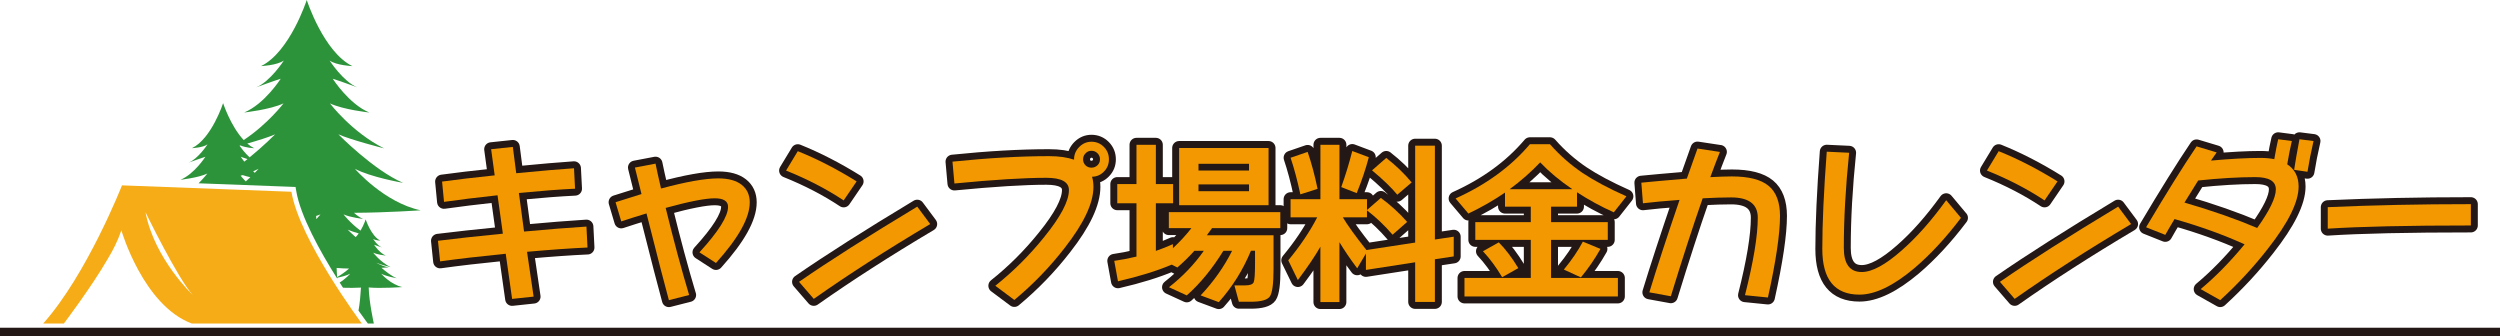
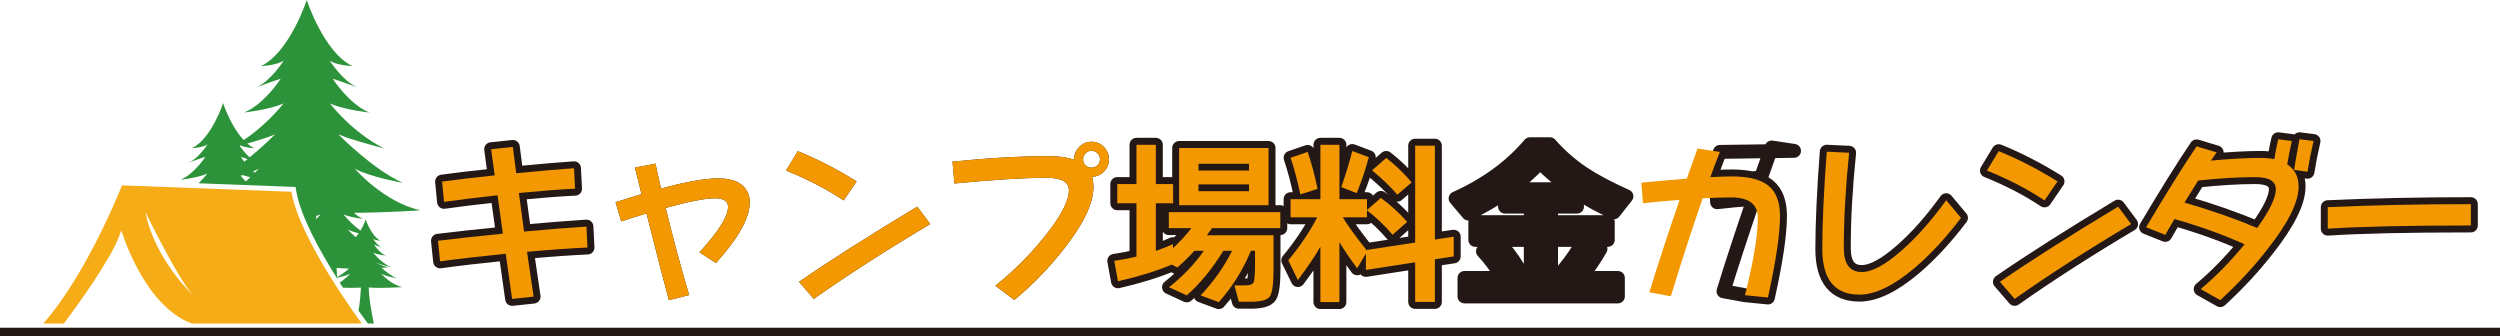
<svg xmlns="http://www.w3.org/2000/svg" viewBox="0 0 900 120.98">
  <defs>
    <style>
      .cls-1 {
        fill: #f5ac16;
      }

      .cls-2 {
        fill: #2d933a;
      }

      .cls-3 {
        fill: #231815;
      }

      .cls-4 {
        fill: none;
        stroke: #231815;
        stroke-linecap: round;
        stroke-linejoin: round;
        stroke-width: 5px;
      }

      .cls-5 {
        fill: #f39800;
      }
    </style>
  </defs>
  <g id="_レイヤー_1" data-name="レイヤー 1">
    <g>
      <g>
        <path class="cls-3" d="M91.73,31.64s-.04.01-.04.01c.01,0,.03,0,.04-.01Z" />
        <path class="cls-3" d="M129.13,31.64s.02,0,.04.01c0,0-.01,0-.04-.01Z" />
        <path class="cls-3" d="M67.57,58.69s-.02,0-.02,0c0,0,.01,0,.02,0Z" />
        <path class="cls-2" d="M137.24,98.54c1.83.98,5.58,1.63,5.58,1.63-1.9-.82-4.01-2.46-5.5-3.76,1.56-.08,2.55-.15,2.55-.15-1.58-.33-3.08-.94-4.45-1.67,1.53.65,5.2,1.59,5.2,1.59-3.75-1.87-6.28-5.22-6.28-5.22,1.5.71,4.38,1.04,4.56,1.06-2.36-.98-4.23-3.91-4.23-3.91.67.2,2.29.79,2.83.99-1.65-.68-3.2-3.11-3.2-3.11.77.57,2.65.65,2.65.65-3.34-1.63-5.3-7.66-5.3-7.66,0,0-.66,2.03-1.86,4.05-3.77-2.75-6.12-5.86-6.12-5.86,2.39,1.13,7.03,1.63,7.03,1.63-1.19-.49-2.3-1.31-3.26-2.19,11.82-.05,24.01-.9,24.01-.9-13.17-2.79-23.68-14.94-23.68-14.94,5.61,2.99,16.98,5,17.34,5.06-10.63-4.56-23.29-17.47-23.29-17.47,4.49,2,16.09,4.97,16.45,5.06-11.64-5.83-19.49-16.2-19.49-16.2,4.81,2.28,14.18,3.29,14.18,3.29-7.34-3.04-13.17-12.15-13.17-12.15,2.11.63,7.18,2.49,8.84,3.09-5.13-2.11-9.98-9.67-9.98-9.67,2.41,1.77,8.23,2.03,8.23,2.03C116.5,18.74,110.43,0,110.43,0c0,0-6.08,18.74-16.46,23.8,0,0,5.82-.26,8.23-2.03,0,0-4.88,7.61-10.02,9.69,1.6-.59,6.76-2.47,8.88-3.11,0,0-5.82,9.12-13.17,12.15,0,0,9.37-1.01,14.18-3.29,0,0-5.59,7.4-14.34,13.21-4.73-5.03-7.41-13.29-7.41-13.29,0,0-4.14,12.76-11.21,16.21,0,0,3.96-.17,5.6-1.38-.1.16-3.39,5.23-6.84,6.61,1.07-.39,4.61-1.69,6.07-2.13,0,0-3.97,6.21-8.97,8.28,0,0,6.38-.69,9.66-2.24,0,0-1.13,1.5-3.14,3.51l34.91,1.32.24,1.42c1.5,9.01,8.55,21.73,14.79,31.62-.01-.12-.03-.24-.04-.36,1.23-.25,3.41-.78,4.68-1.45,0,0-1.52,1.75-3.79,3.18.41.64.81,1.27,1.21,1.87,2.14.06,4.56.08,6.46-.05-.14,2.4-.4,5.62-.89,8.28,1.56,2.21,2.55,3.54,2.59,3.6l.79,1.06h2.14s-1.73-7.74-1.85-12.99c4.27.41,12.13-.14,12.13-.14-4.17-.88-7.52-4.69-7.62-4.81ZM88.46,65.3c-.8-.83-1.41-1.54-1.83-2.04.25-.07.49-.15.74-.22.86.29,1.81.55,2.75.76-.49.47-1.05.97-1.65,1.5ZM86.7,56.46c.57.17,1.46.47,2.4.81-.38.31-.77.61-1.16.92-.79-1.02-1.24-1.72-1.24-1.72ZM91.73,62.21c-.2-.17-.4-.35-.6-.53.7-.29,1.36-.6,1.95-.91,0,0-.48.55-1.35,1.44ZM89.86,56.64c-1.66-1.5-3.02-3.34-3.62-4.19.11-.03.23-.06.34-.09,1.85.86,4.94,1,4.94,1-.88-.43-1.71-1-2.5-1.68,3.56-1.02,7.71-2.29,10.01-3.31-.12.12-3.97,4.04-9.17,8.28ZM113.87,78.91c-.02-.39-.04-.78-.06-1.17.57-.17,1.11-.36,1.56-.58,0,0-.54.71-1.51,1.75ZM121.37,99.74c-.1-1.13-.16-2.24-.18-3.28,1.32.13,2.86.19,4.48.22-1.22,1.05-2.78,2.25-4.3,3.06ZM128.91,86.12l-.05-.05c.05-.03.1-.06.14-.09,0,0-.03.05-.09.14ZM128.04,85.37c-1.67-1.46-2.79-2.61-2.86-2.68.93.41,2.46.9,3.95,1.35-.33.47-.7.93-1.09,1.33Z" />
      </g>
      <path class="cls-1" d="M104.89,69.03l-60.97-2.3s-12.56,31.99-28.37,49.74h7.44s10.05-13.29,15.76-23.21h0c1.95-3.17,3.67-6.63,4.94-10.35,0,0,7.85,27.04,25.36,33.56h61.21s-22.46-30.06-25.35-47.45ZM52.37,76.38s11.73,24.1,17.07,29.86c0,0-13.87-13.01-17.07-29.86Z" />
    </g>
    <rect class="cls-3" y="117.98" width="900" height="3" />
  </g>
  <g id="_レイヤー_3" data-name="レイヤー 3">
    <g>
      <g>
        <path class="cls-3" d="M211.49,89.11c-5.85.26-13.1.77-21.76,1.54,1.24,8.58,2.03,13.95,2.37,16.13l-7.74.83c-.3-2.05-1.07-7.47-2.3-16.26-9.39.94-17.26,1.86-23.62,2.75l-.77-7.42c6.1-.77,13.89-1.62,23.36-2.56l-1.92-13.82c-7.77.85-14.19,1.64-19.26,2.37l-.7-7.3c5.25-.73,11.56-1.47,18.94-2.24l-1.28-9.41,7.81-.83c.17,1.32.58,4.48,1.22,9.47,8.79-.85,15.72-1.45,20.8-1.79l.38,7.36c-5.42.26-12.16.77-20.22,1.54l1.86,13.89c8.83-.81,16.32-1.41,22.46-1.79l.38,7.55Z" />
        <path class="cls-3" d="M248.1,106.2l-7.3,1.86c-1.28-4.61-3.97-15.02-8.06-31.23-3.11.94-6.14,1.9-9.09,2.88l-2.05-6.91c1.88-.6,4.99-1.58,9.34-2.94l-2.37-9.54,7.42-1.41c.38,1.92,1.04,4.91,1.98,8.96,9-2.43,15.87-3.65,20.61-3.65,3.67,0,6.47.77,8.42,2.3,1.94,1.54,2.91,3.65,2.91,6.34,0,5.55-4.05,12.82-12.16,21.82l-5.95-3.84c6.87-7.51,10.3-12.97,10.3-16.38,0-2.05-1.6-3.07-4.8-3.07-3.37,0-9.26,1.15-17.66,3.46,2.9,11.82,5.72,22.27,8.45,31.36Z" />
        <path class="cls-3" d="M308.39,65.3l-4.67,6.85c-6.1-4.05-13.01-7.64-20.74-10.75l4.22-6.98c7,2.82,14.06,6.44,21.18,10.88ZM334.88,80.66c-15.66,9.3-29.63,18.28-41.92,26.94l-5.31-6.14c10.67-7.38,24.85-16.41,42.56-27.07l4.67,6.27Z" />
        <path class="cls-3" d="M393.64,67.28c0,5.8-3.43,13.1-10.3,21.89-5.38,6.96-11.44,13.23-18.18,18.82l-6.85-5.12c6.49-5.16,12.35-11.01,17.6-17.54,5.93-7.3,8.9-12.93,8.9-16.9,0-2.94-2.71-4.42-8.13-4.42-7.94,0-18.97.68-33.09,2.05l-.7-7.87c12.88-1.32,24.47-1.98,34.75-1.98,3.58,0,6.59.43,9.02,1.28v-.13c0-1.71.62-3.19,1.86-4.45,1.24-1.26,2.71-1.89,4.42-1.89s3.23.62,4.45,1.86c1.22,1.24,1.82,2.73,1.82,4.48s-.59,3.17-1.76,4.38c-1.17,1.22-2.61,1.85-4.32,1.89.34,1.07.51,2.28.51,3.65ZM396,57.36c0-.85-.3-1.58-.9-2.18-.6-.6-1.32-.9-2.18-.9s-1.51.3-2.11.9c-.6.6-.9,1.32-.9,2.18s.29,1.57.86,2.14c.58.58,1.29.86,2.14.86s1.58-.29,2.18-.86c.6-.58.9-1.29.9-2.14Z" />
        <path class="cls-3" d="M421.86,95.25c-5.33,2.26-11.8,4.27-19.39,6.02l-1.34-7.36c2.69-.38,5.35-.9,8-1.54v-19.2h-6.91v-6.91h6.91v-14.14h6.98v14.14h6.21v6.91h-6.21v17.15c2-.68,4.05-1.49,6.14-2.43v1.47c2.52-2.35,4.74-4.76,6.66-7.23h-8.13v-5.76h40.13v5.76h-24.58c-.26.38-.88,1.24-1.86,2.56h24v12.16c0,5.29-.44,8.58-1.31,9.86-.88,1.28-3.17,1.92-6.88,1.92h-4.29l-1.6-5.89h3.84c1.75,0,2.78-.38,3.1-1.15.32-.77.48-3.03.48-6.78v-4.54h-1.47c-2.86,6.91-6.72,13.08-11.58,18.5l-6.53-2.43c4.69-4.99,8.47-10.35,11.33-16.06h-3.14c-3.97,6.44-8.36,11.8-13.18,16.06l-6.4-2.94c4.99-3.93,9.17-8.3,12.54-13.12h-3.39c-1.92,2.13-3.97,4.14-6.14,6.02l-1.98-1.02ZM456.68,73.88h-32.19v-20.61h32.19v20.61ZM449.64,61.39v-2.43h-18.18v2.43h18.18ZM449.64,68.82v-2.43h-18.18v2.43h18.18Z" />
        <path class="cls-3" d="M475.36,88.79c-1.92,3.37-4.63,7.38-8.13,12.03l-3.46-7.1c4.31-5.21,7.79-10.37,10.43-15.49h-9.6v-6.53h10.75v-19.58h6.85v19.58h9.92v3.9l4.99-4.35c3.5,2.56,6.66,5.44,9.47,8.64l-5.25,4.61c-2.86-3.33-5.93-6.25-9.22-8.77v2.5h-8.7c1.83,3.03,4.67,6.96,8.51,11.78l17.54-2.69v-34.88h7.1v33.79l6.78-1.02v7.1l-6.78,1.02v15.36h-7.1v-14.27l-17.73,2.75v-5.89l-3.14,5.31c-2.43-3.24-4.57-6.38-6.4-9.41v21.57h-6.85v-19.97ZM474.34,67.99l-6.21,1.98c-1.07-4.99-2.24-9.39-3.52-13.18l6.14-2.11c1.37,3.97,2.56,8.41,3.58,13.31ZM492.77,56.6c-1.07,4.1-2.52,8.41-4.35,12.93l-5.57-2.18c1.49-4.14,2.82-8.47,3.97-12.99l5.95,2.24ZM508.2,65.68l-5.18,4.42c-2.09-2.56-5.12-5.48-9.09-8.77l5.12-4.48c3.46,2.69,6.51,5.63,9.15,8.83Z" />
        <path class="cls-3" d="M585.51,70.68l-4.54,5.76c-4.65-2.09-9.07-4.5-13.25-7.23v5.18h-9.34v5.57h20.42v6.4h-20.42v13.7h24.06v6.66h-55.23v-6.66h23.87v-13.7h-19.97v-6.4h19.97v-5.57h-9.28v-5.06c-3.97,2.73-8.36,5.25-13.18,7.55l-4.61-5.44c11.01-4.95,19.92-11.46,26.75-19.52h7.23c3.5,3.97,7.42,7.42,11.78,10.37,4.1,2.73,9.34,5.53,15.74,8.38ZM546.59,96.53l-5.82,3.26c-2.09-3.54-4.4-6.66-6.91-9.34l5.7-3.2c2.43,2.43,4.78,5.53,7.04,9.28ZM566.05,68.12c-4.52-3.07-8.38-6.29-11.58-9.66-3.33,3.5-7,6.72-11.01,9.66h22.59ZM576.16,89.62c-2.01,3.58-4.35,7-7.04,10.24l-6.14-2.82c2.82-3.41,5.1-6.76,6.85-10.05l6.34,2.62Z" />
-         <path class="cls-3" d="M619.17,54.68c-.94,2.35-2.09,5.38-3.46,9.09,3.29-.17,5.87-.26,7.74-.26,6.1,0,10.52,1.13,13.25,3.39,2.73,2.26,4.1,5.87,4.1,10.82,0,6.49-1.45,16.28-4.35,29.38l-8.26-.83c3.07-12.12,4.61-21.42,4.61-27.9,0-4.86-3.2-7.3-9.6-7.3-2.86,0-6.27.11-10.24.32-3.54,10.15-7.36,21.91-11.46,35.26l-7.74-1.41c2.73-8.96,6.36-20.05,10.88-33.28-5.21.38-9.6.79-13.18,1.22l-.58-7.42c3.37-.34,8.83-.83,16.38-1.47.26-.68,1.54-4.29,3.84-10.82l8.06,1.22Z" />
        <path class="cls-3" d="M705.96,78.42c-5.42,7.17-11.01,13.21-16.77,18.11-7.55,6.36-14.14,9.54-19.78,9.54-8.92,0-13.38-5.48-13.38-16.45,0-9.13.53-20.8,1.6-35.01l8.06.38c-1.28,12.46-1.92,23.87-1.92,34.24,0,5.8,2.15,8.7,6.46,8.7,3.71,0,8.49-2.58,14.34-7.74,5.42-4.74,10.77-10.77,16.06-18.11l5.31,6.34Z" />
        <path class="cls-3" d="M740.71,65.3l-4.67,6.85c-6.1-4.05-13.01-7.64-20.74-10.75l4.22-6.98c7,2.82,14.06,6.44,21.18,10.88ZM767.2,80.66c-15.66,9.3-29.63,18.28-41.92,26.94l-5.31-6.14c10.67-7.38,24.85-16.41,42.56-27.07l4.67,6.27Z" />
        <path class="cls-3" d="M825.06,50.77c-.56,2.39-1.11,5.18-1.66,8.38,2.73,1.79,4.1,4.46,4.1,8,0,5.55-3.69,13.01-11.07,22.4-5.12,6.57-10.84,12.74-17.15,18.5l-7.04-3.97c5.38-4.48,10.64-9.86,15.81-16.13-7.64-3.46-16.04-6.48-25.22-9.09-1.24,2.05-2.35,3.95-3.33,5.7l-6.91-2.75c7.25-12.2,13.31-21.91,18.18-29.12l7.23,2.18c-.43.64-1.11,1.62-2.05,2.94,7.12-.64,13.03-.96,17.73-.96,1.96,0,3.65.15,5.06.45.55-3.16,1.02-5.55,1.41-7.17l4.93.64ZM812.58,82.07c4.48-6.27,6.72-10.9,6.72-13.89s-2.47-4.42-7.42-4.42c-5.97,0-12.82.41-20.54,1.22-1.71,2.73-3.35,5.38-4.93,7.94,9.81,2.86,18.54,5.91,26.18,9.15ZM832.87,50.77c-.9,3.88-1.62,7.57-2.18,11.07l-4.8-.7c.38-2.6,1.02-6.27,1.92-11.01l5.06.64Z" />
        <path class="cls-3" d="M889.51,81.17c-22.49,0-39.66.38-51.52,1.15v-7.74c16.04-.72,33.22-1.09,51.52-1.09v7.68Z" />
      </g>
      <g>
        <path class="cls-4" d="M211.49,89.11c-5.85.26-13.1.77-21.76,1.54,1.24,8.58,2.03,13.95,2.37,16.13l-7.74.83c-.3-2.05-1.07-7.47-2.3-16.26-9.39.94-17.26,1.86-23.62,2.75l-.77-7.42c6.1-.77,13.89-1.62,23.36-2.56l-1.92-13.82c-7.77.85-14.19,1.64-19.26,2.37l-.7-7.3c5.25-.73,11.56-1.47,18.94-2.24l-1.28-9.41,7.81-.83c.17,1.32.58,4.48,1.22,9.47,8.79-.85,15.72-1.45,20.8-1.79l.38,7.36c-5.42.26-12.16.77-20.22,1.54l1.86,13.89c8.83-.81,16.32-1.41,22.46-1.79l.38,7.55Z" />
-         <path class="cls-4" d="M248.1,106.2l-7.3,1.86c-1.28-4.61-3.97-15.02-8.06-31.23-3.11.94-6.14,1.9-9.09,2.88l-2.05-6.91c1.88-.6,4.99-1.58,9.34-2.94l-2.37-9.54,7.42-1.41c.38,1.92,1.04,4.91,1.98,8.96,9-2.43,15.87-3.65,20.61-3.65,3.67,0,6.47.77,8.42,2.3,1.94,1.54,2.91,3.65,2.91,6.34,0,5.55-4.05,12.82-12.16,21.82l-5.95-3.84c6.87-7.51,10.3-12.97,10.3-16.38,0-2.05-1.6-3.07-4.8-3.07-3.37,0-9.26,1.15-17.66,3.46,2.9,11.82,5.72,22.27,8.45,31.36Z" />
-         <path class="cls-4" d="M308.39,65.3l-4.67,6.85c-6.1-4.05-13.01-7.64-20.74-10.75l4.22-6.98c7,2.82,14.06,6.44,21.18,10.88ZM334.88,80.66c-15.66,9.3-29.63,18.28-41.92,26.94l-5.31-6.14c10.67-7.38,24.85-16.41,42.56-27.07l4.67,6.27Z" />
-         <path class="cls-4" d="M393.64,67.28c0,5.8-3.43,13.1-10.3,21.89-5.38,6.96-11.44,13.23-18.18,18.82l-6.85-5.12c6.49-5.16,12.35-11.01,17.6-17.54,5.93-7.3,8.9-12.93,8.9-16.9,0-2.94-2.71-4.42-8.13-4.42-7.94,0-18.97.68-33.09,2.05l-.7-7.87c12.88-1.32,24.47-1.98,34.75-1.98,3.58,0,6.59.43,9.02,1.28v-.13c0-1.71.62-3.19,1.86-4.45,1.24-1.26,2.71-1.89,4.42-1.89s3.23.62,4.45,1.86c1.22,1.24,1.82,2.73,1.82,4.48s-.59,3.17-1.76,4.38c-1.17,1.22-2.61,1.85-4.32,1.89.34,1.07.51,2.28.51,3.65ZM396,57.36c0-.85-.3-1.58-.9-2.18-.6-.6-1.32-.9-2.18-.9s-1.51.3-2.11.9c-.6.6-.9,1.32-.9,2.18s.29,1.57.86,2.14c.58.58,1.29.86,2.14.86s1.58-.29,2.18-.86c.6-.58.9-1.29.9-2.14Z" />
        <path class="cls-4" d="M421.86,95.25c-5.33,2.26-11.8,4.27-19.39,6.02l-1.34-7.36c2.69-.38,5.35-.9,8-1.54v-19.2h-6.91v-6.91h6.91v-14.14h6.98v14.14h6.21v6.91h-6.21v17.15c2-.68,4.05-1.49,6.14-2.43v1.47c2.52-2.35,4.74-4.76,6.66-7.23h-8.13v-5.76h40.13v5.76h-24.58c-.26.38-.88,1.24-1.86,2.56h24v12.16c0,5.29-.44,8.58-1.31,9.86-.88,1.28-3.17,1.92-6.88,1.92h-4.29l-1.6-5.89h3.84c1.75,0,2.78-.38,3.1-1.15.32-.77.48-3.03.48-6.78v-4.54h-1.47c-2.86,6.91-6.72,13.08-11.58,18.5l-6.53-2.43c4.69-4.99,8.47-10.35,11.33-16.06h-3.14c-3.97,6.44-8.36,11.8-13.18,16.06l-6.4-2.94c4.99-3.93,9.17-8.3,12.54-13.12h-3.39c-1.92,2.13-3.97,4.14-6.14,6.02l-1.98-1.02ZM456.68,73.88h-32.19v-20.61h32.19v20.61ZM449.64,61.39v-2.43h-18.18v2.43h18.18ZM449.64,68.82v-2.43h-18.18v2.43h18.18Z" />
        <path class="cls-4" d="M475.36,88.79c-1.92,3.37-4.63,7.38-8.13,12.03l-3.46-7.1c4.31-5.21,7.79-10.37,10.43-15.49h-9.6v-6.53h10.75v-19.58h6.85v19.58h9.92v3.9l4.99-4.35c3.5,2.56,6.66,5.44,9.47,8.64l-5.25,4.61c-2.86-3.33-5.93-6.25-9.22-8.77v2.5h-8.7c1.83,3.03,4.67,6.96,8.51,11.78l17.54-2.69v-34.88h7.1v33.79l6.78-1.02v7.1l-6.78,1.02v15.36h-7.1v-14.27l-17.73,2.75v-5.89l-3.14,5.31c-2.43-3.24-4.57-6.38-6.4-9.41v21.57h-6.85v-19.97ZM474.34,67.99l-6.21,1.98c-1.07-4.99-2.24-9.39-3.52-13.18l6.14-2.11c1.37,3.97,2.56,8.41,3.58,13.31ZM492.77,56.6c-1.07,4.1-2.52,8.41-4.35,12.93l-5.57-2.18c1.49-4.14,2.82-8.47,3.97-12.99l5.95,2.24ZM508.2,65.68l-5.18,4.42c-2.09-2.56-5.12-5.48-9.09-8.77l5.12-4.48c3.46,2.69,6.51,5.63,9.15,8.83Z" />
        <path class="cls-4" d="M585.51,70.68l-4.54,5.76c-4.65-2.09-9.07-4.5-13.25-7.23v5.18h-9.34v5.57h20.42v6.4h-20.42v13.7h24.06v6.66h-55.23v-6.66h23.87v-13.7h-19.97v-6.4h19.97v-5.57h-9.28v-5.06c-3.97,2.73-8.36,5.25-13.18,7.55l-4.61-5.44c11.01-4.95,19.92-11.46,26.75-19.52h7.23c3.5,3.97,7.42,7.42,11.78,10.37,4.1,2.73,9.34,5.53,15.74,8.38ZM546.59,96.53l-5.82,3.26c-2.09-3.54-4.4-6.66-6.91-9.34l5.7-3.2c2.43,2.43,4.78,5.53,7.04,9.28ZM566.05,68.12c-4.52-3.07-8.38-6.29-11.58-9.66-3.33,3.5-7,6.72-11.01,9.66h22.59ZM576.16,89.62c-2.01,3.58-4.35,7-7.04,10.24l-6.14-2.82c2.82-3.41,5.1-6.76,6.85-10.05l6.34,2.62Z" />
-         <path class="cls-4" d="M619.17,54.68c-.94,2.35-2.09,5.38-3.46,9.09,3.29-.17,5.87-.26,7.74-.26,6.1,0,10.52,1.13,13.25,3.39,2.73,2.26,4.1,5.87,4.1,10.82,0,6.49-1.45,16.28-4.35,29.38l-8.26-.83c3.07-12.12,4.61-21.42,4.61-27.9,0-4.86-3.2-7.3-9.6-7.3-2.86,0-6.27.11-10.24.32-3.54,10.15-7.36,21.91-11.46,35.26l-7.74-1.41c2.73-8.96,6.36-20.05,10.88-33.28-5.21.38-9.6.79-13.18,1.22l-.58-7.42c3.37-.34,8.83-.83,16.38-1.47.26-.68,1.54-4.29,3.84-10.82l8.06,1.22Z" />
+         <path class="cls-4" d="M619.17,54.68c-.94,2.35-2.09,5.38-3.46,9.09,3.29-.17,5.87-.26,7.74-.26,6.1,0,10.52,1.13,13.25,3.39,2.73,2.26,4.1,5.87,4.1,10.82,0,6.49-1.45,16.28-4.35,29.38l-8.26-.83l-7.74-1.41c2.73-8.96,6.36-20.05,10.88-33.28-5.21.38-9.6.79-13.18,1.22l-.58-7.42c3.37-.34,8.83-.83,16.38-1.47.26-.68,1.54-4.29,3.84-10.82l8.06,1.22Z" />
        <path class="cls-4" d="M705.96,78.42c-5.42,7.17-11.01,13.21-16.77,18.11-7.55,6.36-14.14,9.54-19.78,9.54-8.92,0-13.38-5.48-13.38-16.45,0-9.13.53-20.8,1.6-35.01l8.06.38c-1.28,12.46-1.92,23.87-1.92,34.24,0,5.8,2.15,8.7,6.46,8.7,3.71,0,8.49-2.58,14.34-7.74,5.42-4.74,10.77-10.77,16.06-18.11l5.31,6.34Z" />
        <path class="cls-4" d="M740.71,65.3l-4.67,6.85c-6.1-4.05-13.01-7.64-20.74-10.75l4.22-6.98c7,2.82,14.06,6.44,21.18,10.88ZM767.2,80.66c-15.66,9.3-29.63,18.28-41.92,26.94l-5.31-6.14c10.67-7.38,24.85-16.41,42.56-27.07l4.67,6.27Z" />
        <path class="cls-4" d="M825.06,50.77c-.56,2.39-1.11,5.18-1.66,8.38,2.73,1.79,4.1,4.46,4.1,8,0,5.55-3.69,13.01-11.07,22.4-5.12,6.57-10.84,12.74-17.15,18.5l-7.04-3.97c5.38-4.48,10.64-9.86,15.81-16.13-7.64-3.46-16.04-6.48-25.22-9.09-1.24,2.05-2.35,3.95-3.33,5.7l-6.91-2.75c7.25-12.2,13.31-21.91,18.18-29.12l7.23,2.18c-.43.64-1.11,1.62-2.05,2.94,7.12-.64,13.03-.96,17.73-.96,1.96,0,3.65.15,5.06.45.55-3.16,1.02-5.55,1.41-7.17l4.93.64ZM812.58,82.07c4.48-6.27,6.72-10.9,6.72-13.89s-2.47-4.42-7.42-4.42c-5.97,0-12.82.41-20.54,1.22-1.71,2.73-3.35,5.38-4.93,7.94,9.81,2.86,18.54,5.91,26.18,9.15ZM832.87,50.77c-.9,3.88-1.62,7.57-2.18,11.07l-4.8-.7c.38-2.6,1.02-6.27,1.92-11.01l5.06.64Z" />
        <path class="cls-4" d="M889.51,81.17c-22.49,0-39.66.38-51.52,1.15v-7.74c16.04-.72,33.22-1.09,51.52-1.09v7.68Z" />
      </g>
      <g>
        <path class="cls-5" d="M211.49,89.11c-5.85.26-13.1.77-21.76,1.54,1.24,8.58,2.03,13.95,2.37,16.13l-7.74.83c-.3-2.05-1.07-7.47-2.3-16.26-9.39.94-17.26,1.86-23.62,2.75l-.77-7.42c6.1-.77,13.89-1.62,23.36-2.56l-1.92-13.82c-7.77.85-14.19,1.64-19.26,2.37l-.7-7.3c5.25-.73,11.56-1.47,18.94-2.24l-1.28-9.41,7.81-.83c.17,1.32.58,4.48,1.22,9.47,8.79-.85,15.72-1.45,20.8-1.79l.38,7.36c-5.42.26-12.16.77-20.22,1.54l1.86,13.89c8.83-.81,16.32-1.41,22.46-1.79l.38,7.55Z" />
        <path class="cls-5" d="M248.1,106.2l-7.3,1.86c-1.28-4.61-3.97-15.02-8.06-31.23-3.11.94-6.14,1.9-9.09,2.88l-2.05-6.91c1.88-.6,4.99-1.58,9.34-2.94l-2.37-9.54,7.42-1.41c.38,1.92,1.04,4.91,1.98,8.96,9-2.43,15.87-3.65,20.61-3.65,3.67,0,6.47.77,8.42,2.3,1.94,1.54,2.91,3.65,2.91,6.34,0,5.55-4.05,12.82-12.16,21.82l-5.95-3.84c6.87-7.51,10.3-12.97,10.3-16.38,0-2.05-1.6-3.07-4.8-3.07-3.37,0-9.26,1.15-17.66,3.46,2.9,11.82,5.72,22.27,8.45,31.36Z" />
        <path class="cls-5" d="M308.39,65.3l-4.67,6.85c-6.1-4.05-13.01-7.64-20.74-10.75l4.22-6.98c7,2.82,14.06,6.44,21.18,10.88ZM334.88,80.66c-15.66,9.3-29.63,18.28-41.92,26.94l-5.31-6.14c10.67-7.38,24.85-16.41,42.56-27.07l4.67,6.27Z" />
        <path class="cls-5" d="M393.64,67.28c0,5.8-3.43,13.1-10.3,21.89-5.38,6.96-11.44,13.23-18.18,18.82l-6.85-5.12c6.49-5.16,12.35-11.01,17.6-17.54,5.93-7.3,8.9-12.93,8.9-16.9,0-2.94-2.71-4.42-8.13-4.42-7.94,0-18.97.68-33.09,2.05l-.7-7.87c12.88-1.32,24.47-1.98,34.75-1.98,3.58,0,6.59.43,9.02,1.28v-.13c0-1.71.62-3.19,1.86-4.45,1.24-1.26,2.71-1.89,4.42-1.89s3.23.62,4.45,1.86c1.22,1.24,1.82,2.73,1.82,4.48s-.59,3.17-1.76,4.38c-1.17,1.22-2.61,1.85-4.32,1.89.34,1.07.51,2.28.51,3.65ZM396,57.36c0-.85-.3-1.58-.9-2.18-.6-.6-1.32-.9-2.18-.9s-1.51.3-2.11.9c-.6.6-.9,1.32-.9,2.18s.29,1.57.86,2.14c.58.58,1.29.86,2.14.86s1.58-.29,2.18-.86c.6-.58.9-1.29.9-2.14Z" />
        <path class="cls-5" d="M421.86,95.25c-5.33,2.26-11.8,4.27-19.39,6.02l-1.34-7.36c2.69-.38,5.35-.9,8-1.54v-19.2h-6.91v-6.91h6.91v-14.14h6.98v14.14h6.21v6.91h-6.21v17.15c2-.68,4.05-1.49,6.14-2.43v1.47c2.52-2.35,4.74-4.76,6.66-7.23h-8.13v-5.76h40.13v5.76h-24.58c-.26.38-.88,1.24-1.86,2.56h24v12.16c0,5.29-.44,8.58-1.31,9.86-.88,1.28-3.17,1.92-6.88,1.92h-4.29l-1.6-5.89h3.84c1.75,0,2.78-.38,3.1-1.15.32-.77.48-3.03.48-6.78v-4.54h-1.47c-2.86,6.91-6.72,13.08-11.58,18.5l-6.53-2.43c4.69-4.99,8.47-10.35,11.33-16.06h-3.14c-3.97,6.44-8.36,11.8-13.18,16.06l-6.4-2.94c4.99-3.93,9.17-8.3,12.54-13.12h-3.39c-1.92,2.13-3.97,4.14-6.14,6.02l-1.98-1.02ZM456.68,73.88h-32.19v-20.61h32.19v20.61ZM449.64,61.39v-2.43h-18.18v2.43h18.18ZM449.64,68.82v-2.43h-18.18v2.43h18.18Z" />
        <path class="cls-5" d="M475.36,88.79c-1.92,3.37-4.63,7.38-8.13,12.03l-3.46-7.1c4.31-5.21,7.79-10.37,10.43-15.49h-9.6v-6.53h10.75v-19.58h6.85v19.58h9.92v3.9l4.99-4.35c3.5,2.56,6.66,5.44,9.47,8.64l-5.25,4.61c-2.86-3.33-5.93-6.25-9.22-8.77v2.5h-8.7c1.83,3.03,4.67,6.96,8.51,11.78l17.54-2.69v-34.88h7.1v33.79l6.78-1.02v7.1l-6.78,1.02v15.36h-7.1v-14.27l-17.73,2.75v-5.89l-3.14,5.31c-2.43-3.24-4.57-6.38-6.4-9.41v21.57h-6.85v-19.97ZM474.34,67.99l-6.21,1.98c-1.07-4.99-2.24-9.39-3.52-13.18l6.14-2.11c1.37,3.97,2.56,8.41,3.58,13.31ZM492.77,56.6c-1.07,4.1-2.52,8.41-4.35,12.93l-5.57-2.18c1.49-4.14,2.82-8.47,3.97-12.99l5.95,2.24ZM508.2,65.68l-5.18,4.42c-2.09-2.56-5.12-5.48-9.09-8.77l5.12-4.48c3.46,2.69,6.51,5.63,9.15,8.83Z" />
-         <path class="cls-5" d="M585.51,70.68l-4.54,5.76c-4.65-2.09-9.07-4.5-13.25-7.23v5.18h-9.34v5.57h20.42v6.4h-20.42v13.7h24.06v6.66h-55.23v-6.66h23.87v-13.7h-19.97v-6.4h19.97v-5.57h-9.28v-5.06c-3.97,2.73-8.36,5.25-13.18,7.55l-4.61-5.44c11.01-4.95,19.92-11.46,26.75-19.52h7.23c3.5,3.97,7.42,7.42,11.78,10.37,4.1,2.73,9.34,5.53,15.74,8.38ZM546.59,96.53l-5.82,3.26c-2.09-3.54-4.4-6.66-6.91-9.34l5.7-3.2c2.43,2.43,4.78,5.53,7.04,9.28ZM566.05,68.12c-4.52-3.07-8.38-6.29-11.58-9.66-3.33,3.5-7,6.72-11.01,9.66h22.59ZM576.16,89.62c-2.01,3.58-4.35,7-7.04,10.24l-6.14-2.82c2.82-3.41,5.1-6.76,6.85-10.05l6.34,2.62Z" />
        <path class="cls-5" d="M619.17,54.68c-.94,2.35-2.09,5.38-3.46,9.09,3.29-.17,5.87-.26,7.74-.26,6.1,0,10.52,1.13,13.25,3.39,2.73,2.26,4.1,5.87,4.1,10.82,0,6.49-1.45,16.28-4.35,29.38l-8.26-.83c3.07-12.12,4.61-21.42,4.61-27.9,0-4.86-3.2-7.3-9.6-7.3-2.86,0-6.27.11-10.24.32-3.54,10.15-7.36,21.91-11.46,35.26l-7.74-1.41c2.73-8.96,6.36-20.05,10.88-33.28-5.21.38-9.6.79-13.18,1.22l-.58-7.42c3.37-.34,8.83-.83,16.38-1.47.26-.68,1.54-4.29,3.84-10.82l8.06,1.22Z" />
        <path class="cls-5" d="M705.96,78.42c-5.42,7.17-11.01,13.21-16.77,18.11-7.55,6.36-14.14,9.54-19.78,9.54-8.92,0-13.38-5.48-13.38-16.45,0-9.13.53-20.8,1.6-35.01l8.06.38c-1.28,12.46-1.92,23.87-1.92,34.24,0,5.8,2.15,8.7,6.46,8.7,3.71,0,8.49-2.58,14.34-7.74,5.42-4.74,10.77-10.77,16.06-18.11l5.31,6.34Z" />
        <path class="cls-5" d="M740.71,65.3l-4.67,6.85c-6.1-4.05-13.01-7.64-20.74-10.75l4.22-6.98c7,2.82,14.06,6.44,21.18,10.88ZM767.2,80.66c-15.66,9.3-29.63,18.28-41.92,26.94l-5.31-6.14c10.67-7.38,24.85-16.41,42.56-27.07l4.67,6.27Z" />
        <path class="cls-5" d="M825.06,50.77c-.56,2.39-1.11,5.18-1.66,8.38,2.73,1.79,4.1,4.46,4.1,8,0,5.55-3.69,13.01-11.07,22.4-5.12,6.57-10.84,12.74-17.15,18.5l-7.04-3.97c5.38-4.48,10.64-9.86,15.81-16.13-7.64-3.46-16.04-6.48-25.22-9.09-1.24,2.05-2.35,3.95-3.33,5.7l-6.91-2.75c7.25-12.2,13.31-21.91,18.18-29.12l7.23,2.18c-.43.64-1.11,1.62-2.05,2.94,7.12-.64,13.03-.96,17.73-.96,1.96,0,3.65.15,5.06.45.55-3.16,1.02-5.55,1.41-7.17l4.93.64ZM812.58,82.07c4.48-6.27,6.72-10.9,6.72-13.89s-2.47-4.42-7.42-4.42c-5.97,0-12.82.41-20.54,1.22-1.71,2.73-3.35,5.38-4.93,7.94,9.81,2.86,18.54,5.91,26.18,9.15ZM832.87,50.77c-.9,3.88-1.62,7.57-2.18,11.07l-4.8-.7c.38-2.6,1.02-6.27,1.92-11.01l5.06.64Z" />
        <path class="cls-5" d="M889.51,81.17c-22.49,0-39.66.38-51.52,1.15v-7.74c16.04-.72,33.22-1.09,51.52-1.09v7.68Z" />
      </g>
    </g>
  </g>
</svg>